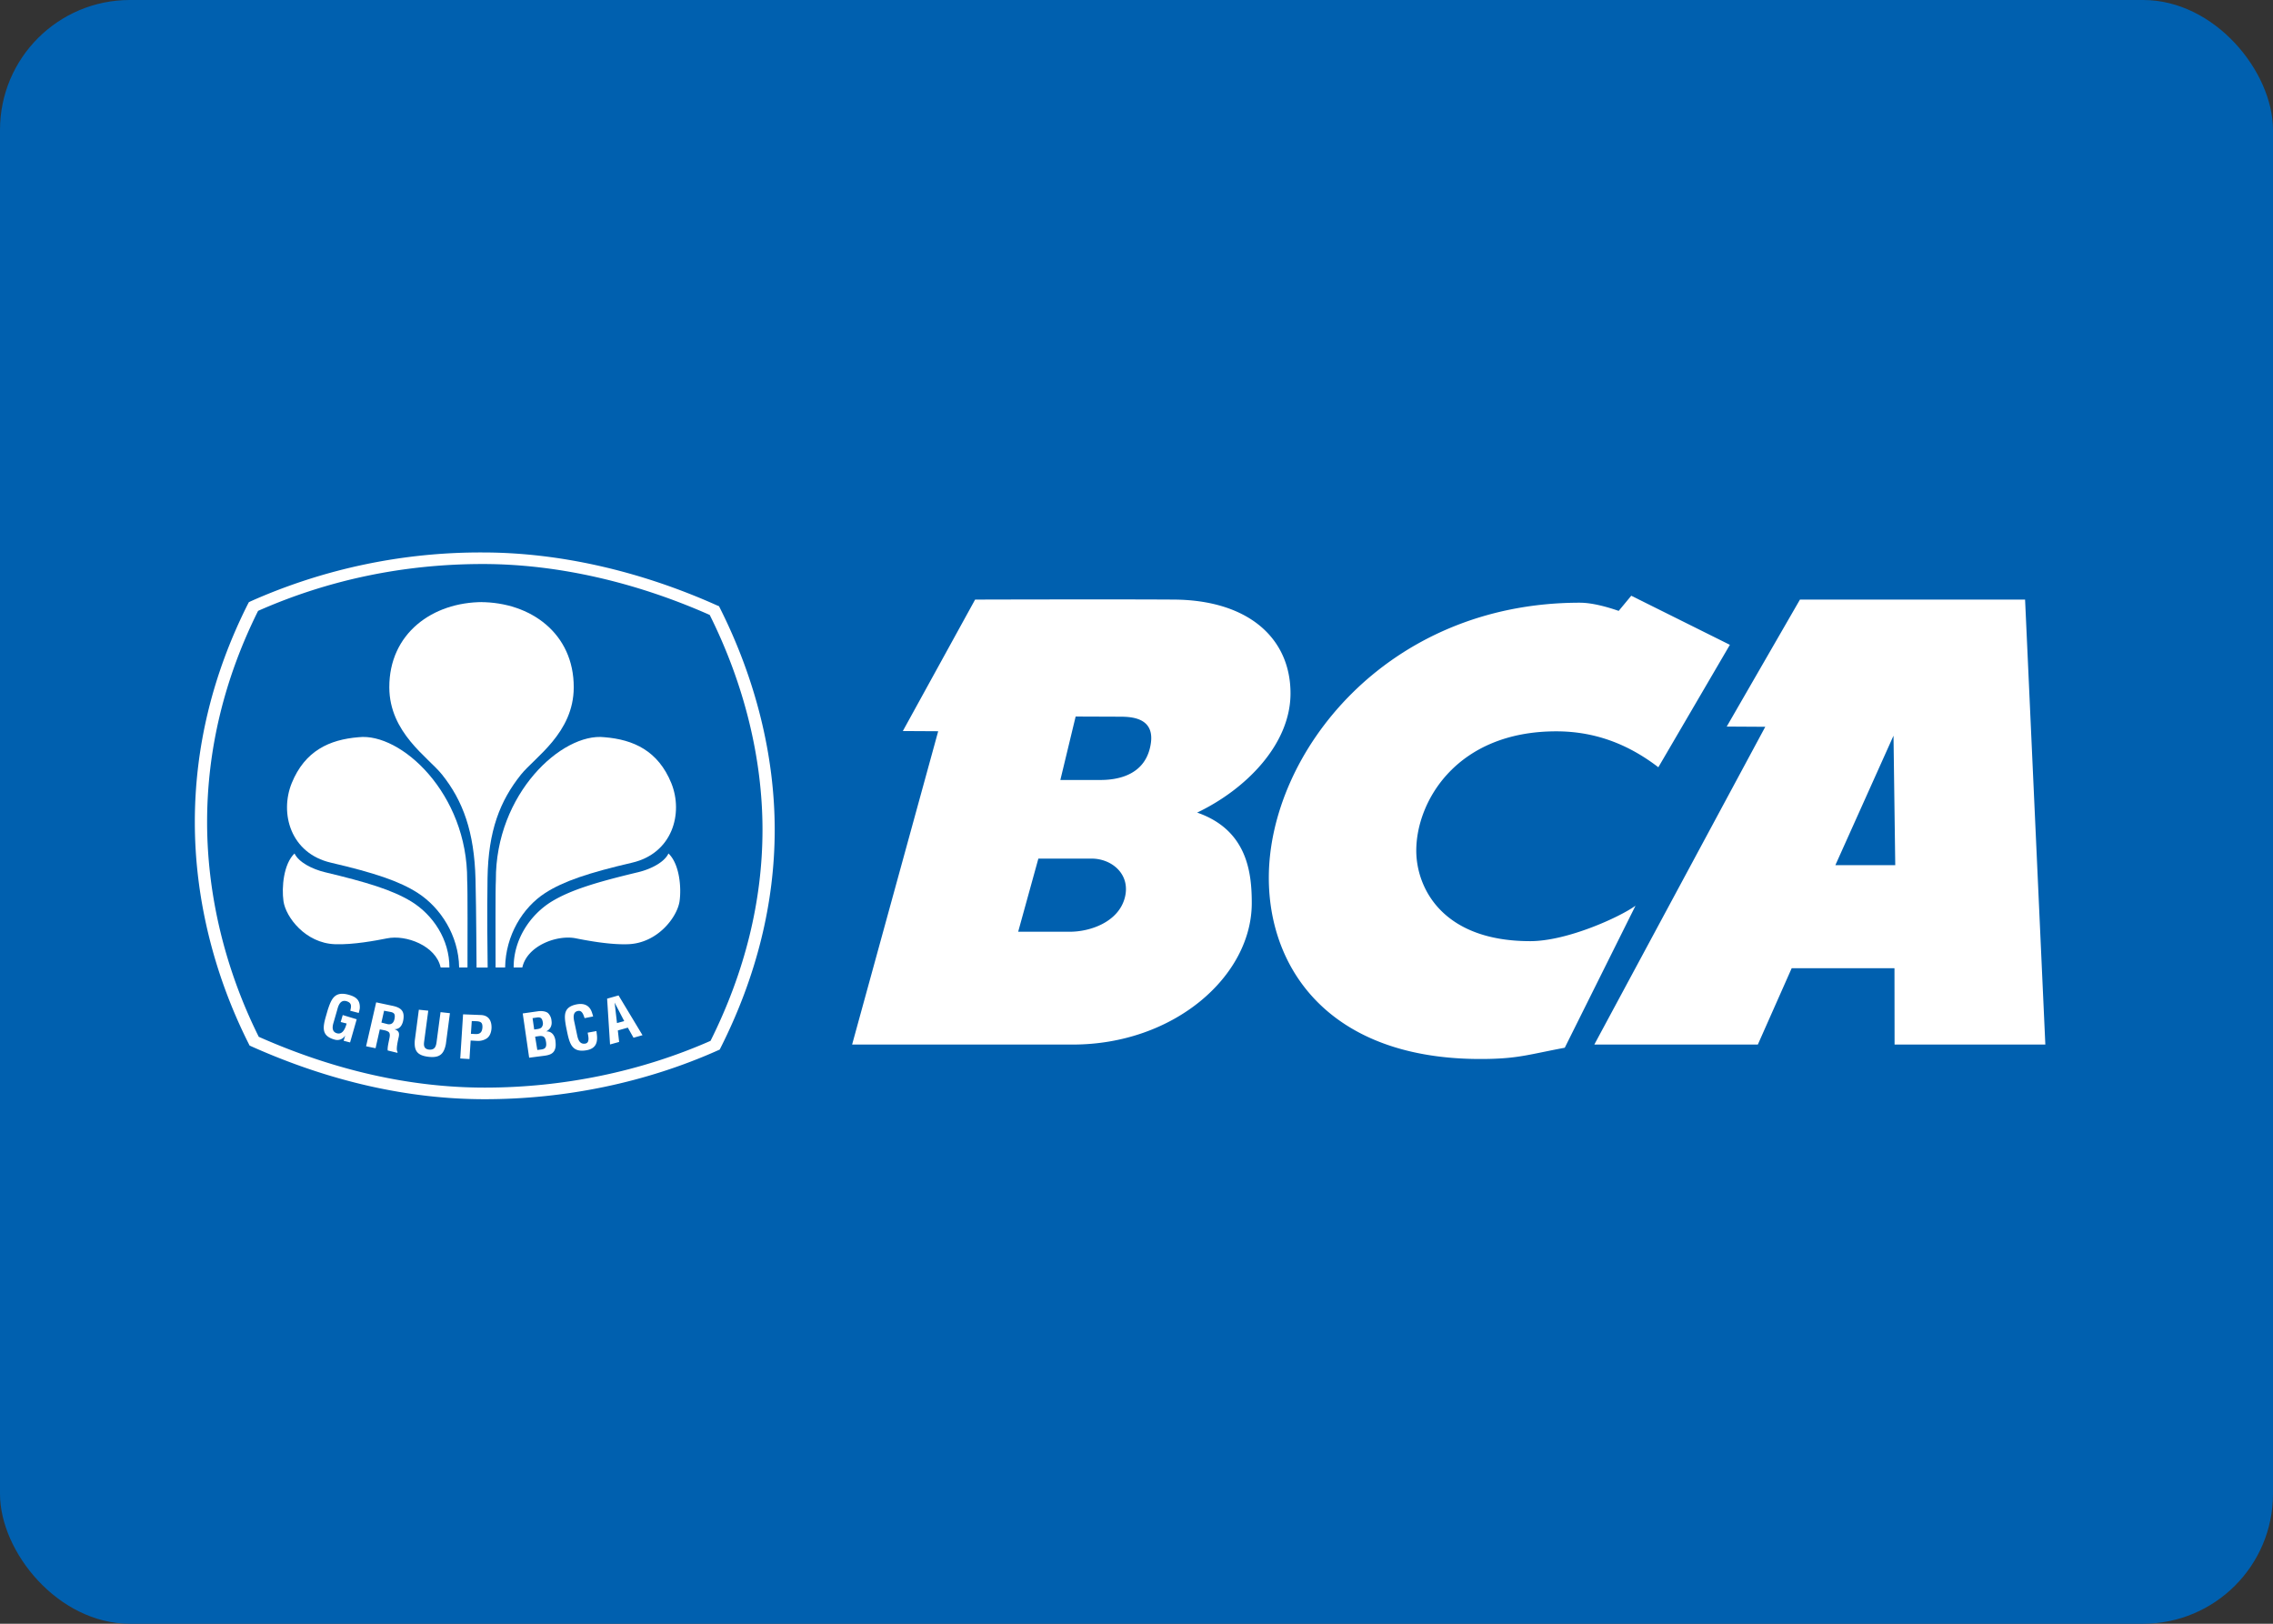
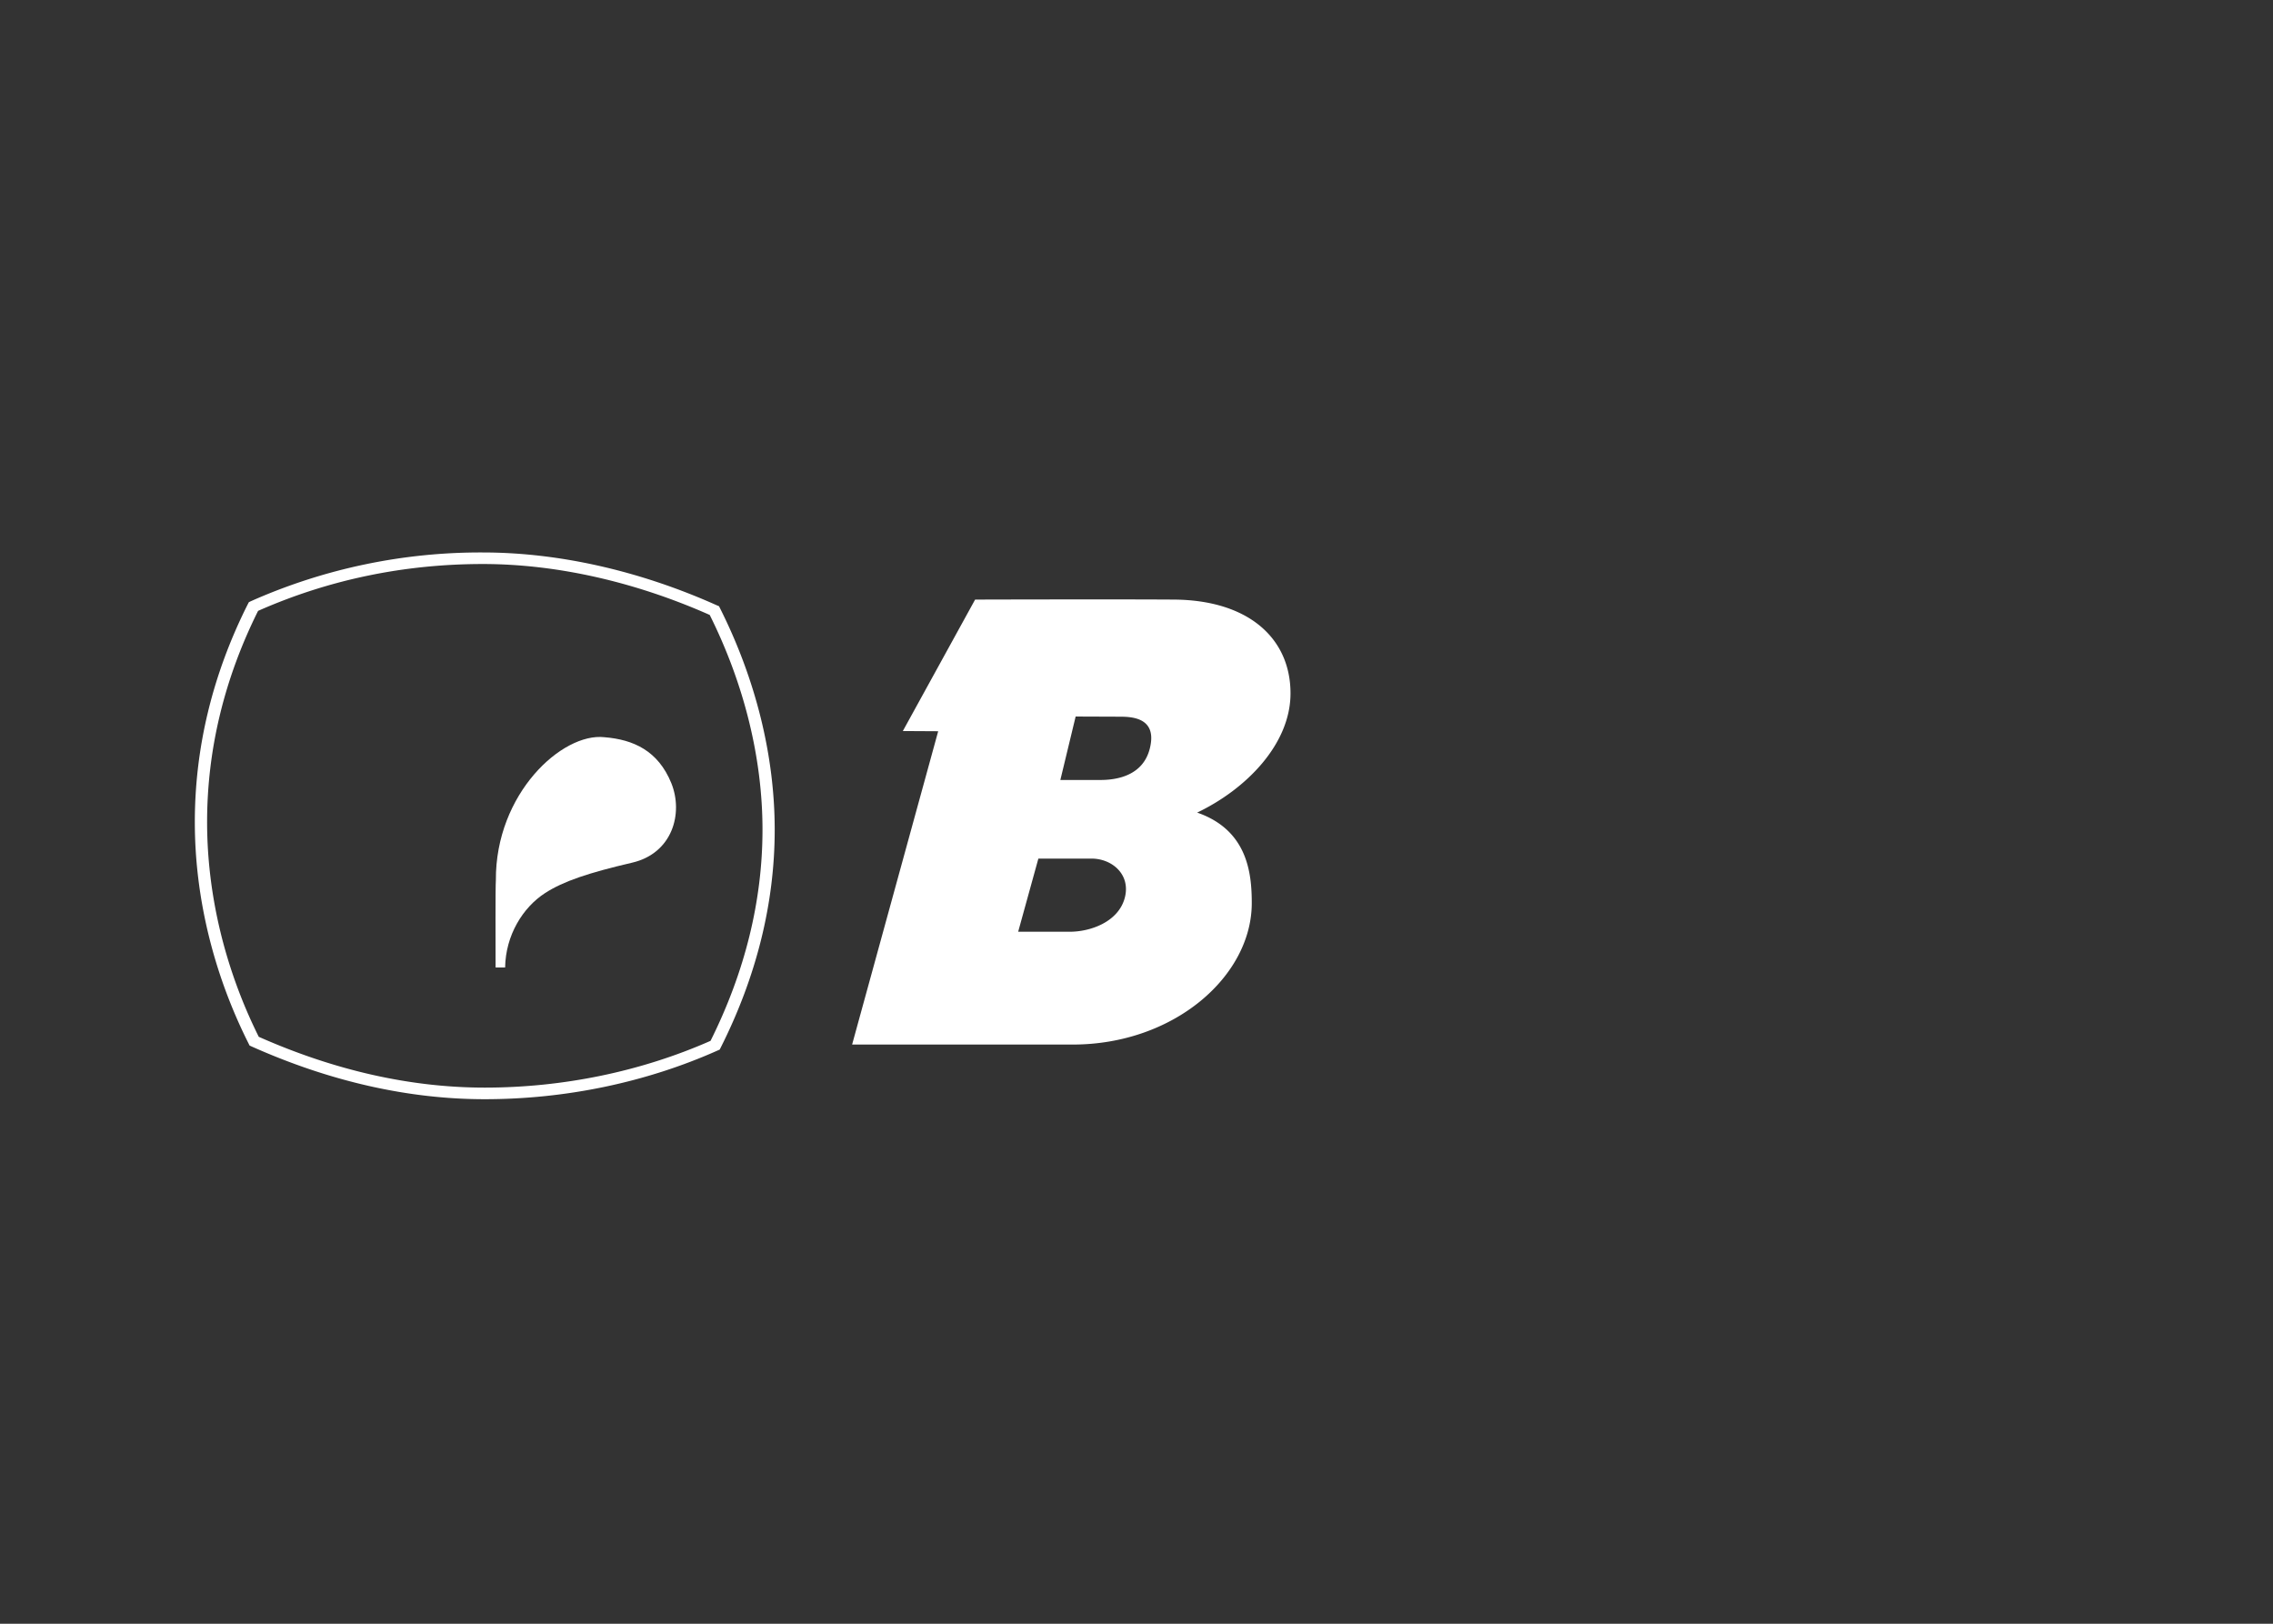
<svg xmlns="http://www.w3.org/2000/svg" width="70" height="50" fill="none" viewBox="0 0 70 50">
  <rect x="0" y="0" width="70" height="50" fill="#333333" stroke="none" />
-   <rect width="70" height="50" fill="#0060AF" rx="4" />
-   <path fill="#fff" fill-rule="evenodd" d="M14.397 29.791c0-.67.008-2.465-.01-2.686.016-2.669-2.043-4.551-3.344-4.404-.9.073-1.654.42-2.059 1.414-.375.928-.04 2.161 1.209 2.45 1.334.311 2.113.57 2.677.935.69.447 1.255 1.3 1.27 2.292" clip-rule="evenodd" />
-   <path fill="#fff" fill-rule="evenodd" d="M13.84 29.792c.004-.86-.505-1.62-1.171-2.03-.59-.36-1.383-.598-2.662-.904-.395-.095-.809-.307-.937-.577-.338.322-.4 1.045-.34 1.468.069.489.675 1.295 1.588 1.326.557.021 1.262-.113 1.6-.18.583-.12 1.506.225 1.652.896m1.299-11.251c-1.548 0-2.885.963-2.88 2.628.005 1.4 1.199 2.15 1.625 2.685.644.807.993 1.761 1.03 3.223.027 1.162.026 2.31.032 2.718h.342c-.006-.426-.021-1.645-.004-2.754.023-1.462.385-2.38 1.029-3.187.43-.536 1.623-1.285 1.626-2.685.006-1.665-1.33-2.627-2.877-2.627" clip-rule="evenodd" />
  <path fill="#fff" fill-rule="evenodd" d="M15.262 29.791c0-.67-.008-2.465.009-2.686-.015-2.669 2.042-4.551 3.343-4.404.9.073 1.654.42 2.06 1.414.375.928.038 2.161-1.209 2.45-1.335.311-2.113.57-2.678.935-.69.447-1.215 1.3-1.231 2.292" clip-rule="evenodd" />
-   <path fill="#fff" fill-rule="evenodd" d="M15.819 29.792c-.005-.86.504-1.62 1.168-2.03.593-.36 1.386-.598 2.664-.904.396-.095.81-.307.935-.577.34.322.402 1.045.342 1.468-.07.489-.675 1.295-1.587 1.326-.557.021-1.265-.113-1.602-.18-.58-.12-1.506.225-1.653.896m.21 2.779-.198-1.363.478-.068c.117-.015.258.004.315.072a.37.37 0 0 1 .094.226c.018.116-.018.25-.157.318v.004c.155 0 .25.105.277.283.003.037.015.128.003.203-.031.18-.145.238-.337.264zm.308-.245c.056-.007.114-.01.159-.037.069-.043.063-.133.053-.2-.024-.148-.065-.204-.231-.181l-.105.015.067.41zm-.1-.63c.063-.009.149-.016.185-.073.018-.038.042-.067.026-.152-.019-.1-.054-.161-.188-.137l-.126.019.05.349zm1.863.055q.006.039.01.079c.038.248-.01.454-.306.51-.438.08-.522-.176-.6-.535l-.04-.195c-.06-.344-.087-.604.34-.684.241-.041.4.05.466.275.01.034.024.067.028.1l-.262.052c-.03-.085-.07-.237-.188-.224-.211.024-.142.272-.12.376l.079.373c.024.113.07.293.254.258.148-.028.084-.246.07-.336m.689.363-.09-1.41.352-.1.738 1.225-.277.078-.175-.311-.308.087.04.354zm.214-.659.223-.06-.296-.57zm-8.907-.407c.11-.332.209-.577.629-.468.225.06.364.152.358.399-.001.055-.02.11-.033.165l-.262-.068c.034-.136.056-.244-.121-.296-.206-.053-.256.182-.284.283l-.107.37c-.034.11-.074.29.107.338.149.038.24-.1.294-.302l-.183-.046.063-.214.43.13-.204.713-.198-.051.045-.15h-.006a.28.28 0 0 1-.3.118c-.43-.11-.385-.375-.283-.73m1.657.411-.13.58-.292-.06.311-1.353.498.106c.29.059.379.181.338.433-.024.144-.1.3-.284.287l-.002-.002c.156.05.17.125.142.253-.012.055-.093.385-.037.439l.002.04-.302-.074c-.012-.092.03-.256.047-.348.017-.08.044-.194-.042-.237-.068-.034-.094-.033-.17-.05zm.05-.21.196.05c.12.017.186-.042.21-.178.02-.124-.007-.173-.114-.197l-.21-.04zm1.821-.321.289.032-.125.951c-.06.302-.184.433-.536.392-.358-.043-.443-.196-.421-.5l.125-.95.29.03-.124.93c-.013.1-.038.25.152.269.17.012.208-.094.227-.225m.73.498.087-1.36.554.022c.262.013.33.214.322.407-.007.117-.046.248-.154.318a.5.5 0 0 1-.309.07l-.18-.01-.036.57zm.328-.76.147.008c.119.004.198-.04.208-.206.006-.158-.057-.185-.212-.191l-.116-.004zm38.772-11.978-2.203 3.77c-.832-.637-1.847-1.106-3.143-1.106-3.066 0-4.312 2.155-4.312 3.673 0 1.126.782 2.788 3.51 2.788 1.146 0 2.774-.75 3.242-1.092l-2.179 4.374c-1.038.195-1.38.316-2.259.342-4.883.137-6.856-2.69-6.855-5.58.003-3.82 3.606-8.466 9.579-8.466.365 0 .813.12 1.196.252l.387-.467m12.128.119.624 13.702h-4.643l-.003-2.35h-3.166l-1.042 2.35h-5.036l5.265-9.785-1.187-.007 2.255-3.91zm-4.052 4.191-1.79 3.986h1.844z" clip-rule="evenodd" />
  <path fill="#fff" fill-rule="evenodd" d="M36.144 18.463c2.299.012 3.599 1.188 3.599 2.888 0 1.567-1.371 2.954-2.875 3.671 1.548.537 1.682 1.855 1.682 2.787 0 2.252-2.396 4.356-5.512 4.356h-6.796l2.651-9.648-1.089-.006 2.226-4.048s4.244-.012 6.114 0m-2.256 5.555c.475 0 1.315-.114 1.525-.981.23-.942-.558-.968-.936-.968l-1.351-.005-.471 1.954zm-1.91 2.421-.622 2.252h1.59c.626 0 1.479-.293 1.688-1.025.206-.735-.39-1.227-1.013-1.227zM14.93 33.848c-2.353 0-4.77-.546-7.186-1.626l-.059-.028-.028-.057C6.573 29.981 6 27.623 6 25.315c0-2.304.55-4.562 1.634-6.715l.03-.057.06-.029a17.4 17.4 0 0 1 7.145-1.502c2.336 0 4.83.562 7.213 1.63l.061.025.029.058c1.104 2.196 1.686 4.554 1.686 6.823 0 2.26-.559 4.52-1.665 6.715l-.029.057-.061.027c-2.2.982-4.68 1.501-7.173 1.501m-6.962-1.922c2.345 1.04 4.685 1.565 6.962 1.565 2.414 0 4.814-.497 6.952-1.44 1.061-2.127 1.6-4.315 1.6-6.503 0-2.196-.562-4.48-1.625-6.612-2.312-1.025-4.727-1.568-6.988-1.568-2.428 0-4.755.485-6.921 1.443-1.04 2.087-1.57 4.274-1.57 6.504 0 2.234.55 4.52 1.59 6.61" clip-rule="evenodd" />
</svg>